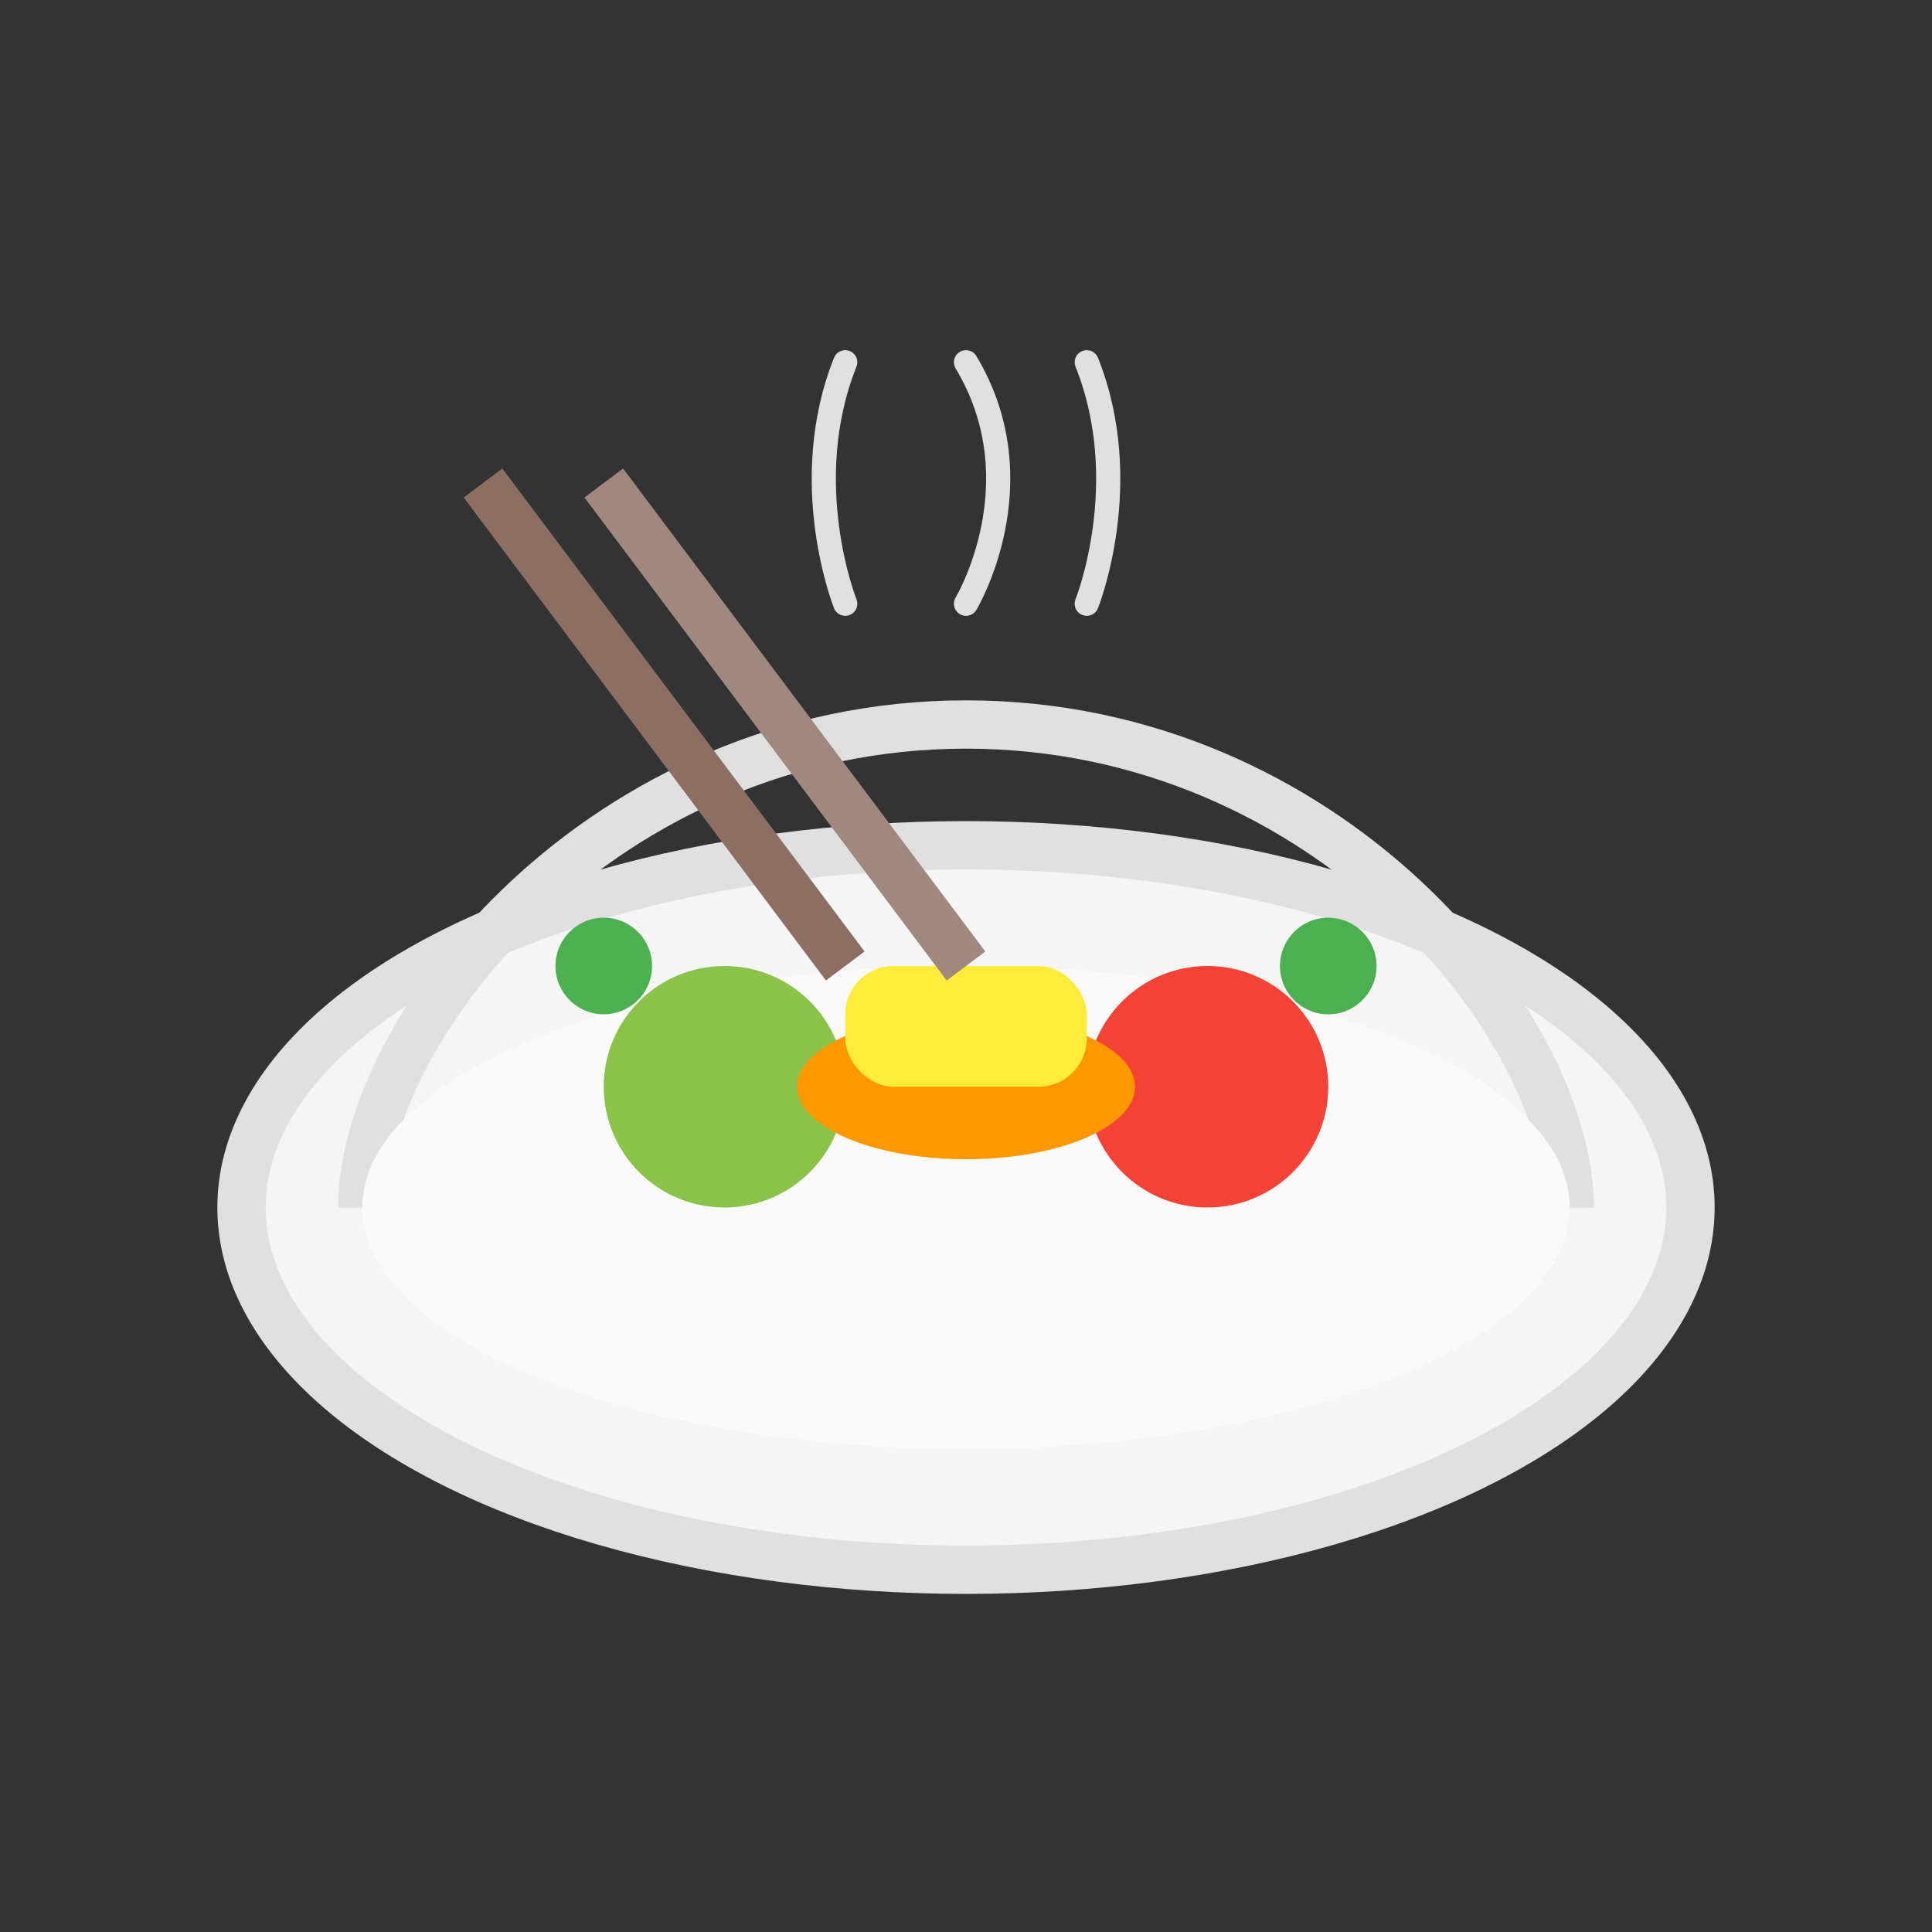
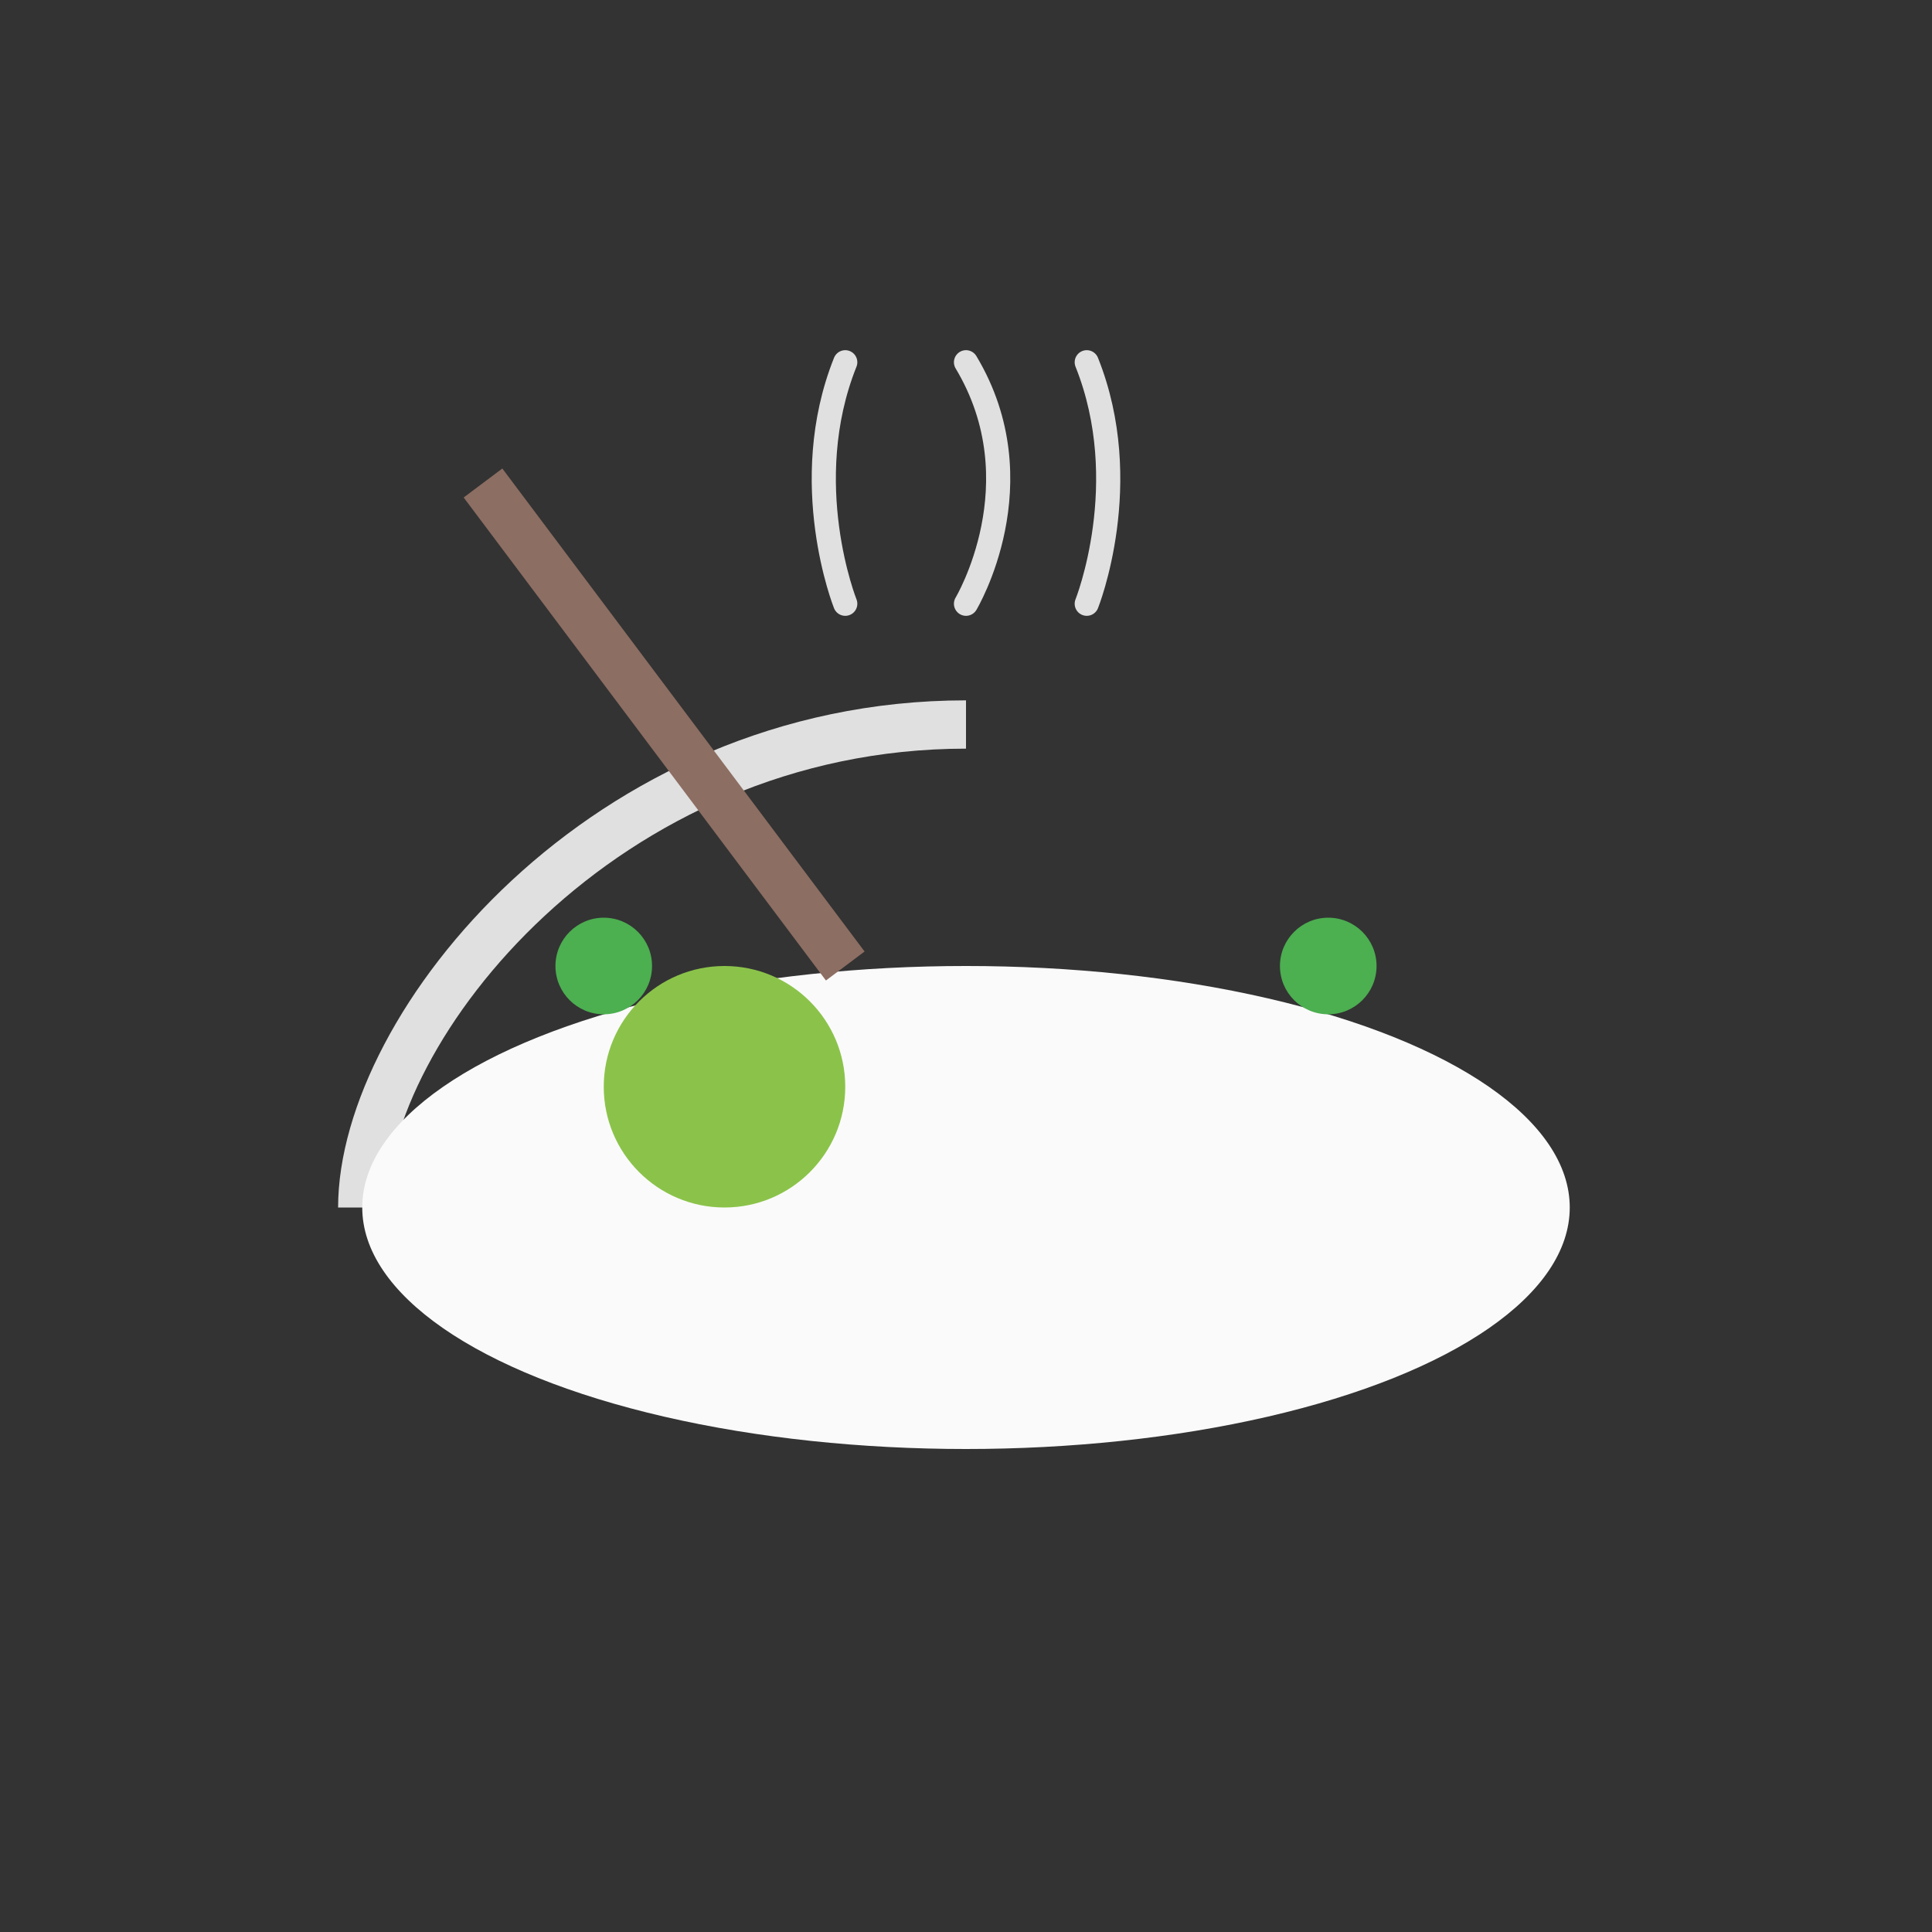
<svg xmlns="http://www.w3.org/2000/svg" width="80" height="80" viewBox="0 0 80 80" fill="none">
  <rect x="0" y="0" width="80" height="80" fill="#333333" stroke="none" />
-   <ellipse cx="40" cy="50" rx="30" ry="15" fill="#F5F5F5" stroke="#E0E0E0" stroke-width="2" />
-   <path d="M15 50C15 42.5 25 30 40 30C55 30 65 42.5 65 50" stroke="#E0E0E0" stroke-width="2" fill="none" />
+   <path d="M15 50C15 42.5 25 30 40 30" stroke="#E0E0E0" stroke-width="2" fill="none" />
  <ellipse cx="40" cy="50" rx="25" ry="10" fill="#FAFAFA" />
  <circle cx="30" cy="45" r="5" fill="#8BC34A" />
-   <circle cx="50" cy="45" r="5" fill="#F44336" />
-   <ellipse cx="40" cy="45" rx="7" ry="3" fill="#FF9800" />
-   <rect x="35" y="40" width="10" height="5" rx="2" fill="#FFEB3B" />
  <circle cx="25" cy="40" r="2" fill="#4CAF50" />
  <circle cx="55" cy="40" r="2" fill="#4CAF50" />
  <line x1="20" y1="20" x2="35" y2="40" stroke="#8D6E63" stroke-width="2" />
-   <line x1="25" y1="20" x2="40" y2="40" stroke="#A1887F" stroke-width="2" />
  <path d="M35 25C35 25 33 20 35 15" stroke="#E0E0E0" stroke-width="1" stroke-linecap="round" />
  <path d="M40 25C40 25 43 20 40 15" stroke="#E0E0E0" stroke-width="1" stroke-linecap="round" />
  <path d="M45 25C45 25 47 20 45 15" stroke="#E0E0E0" stroke-width="1" stroke-linecap="round" />
</svg>